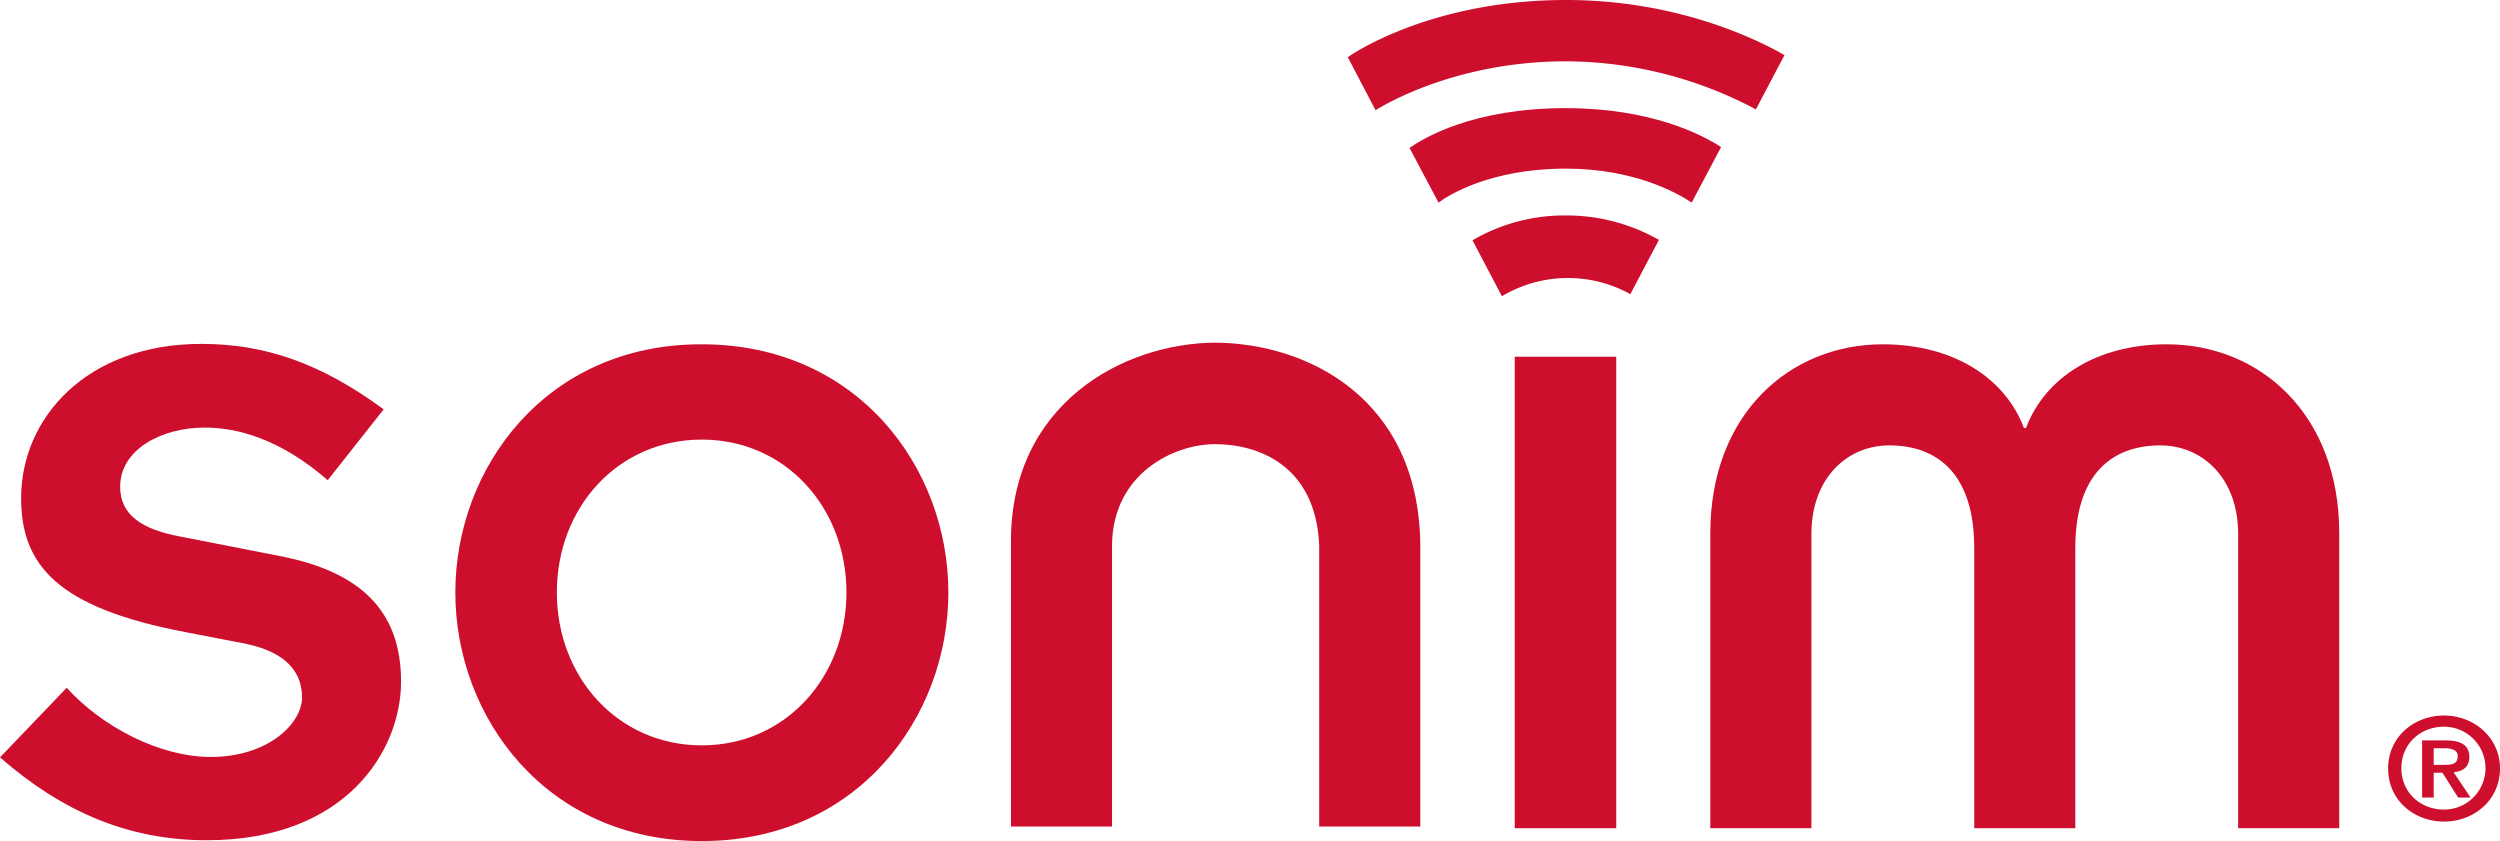
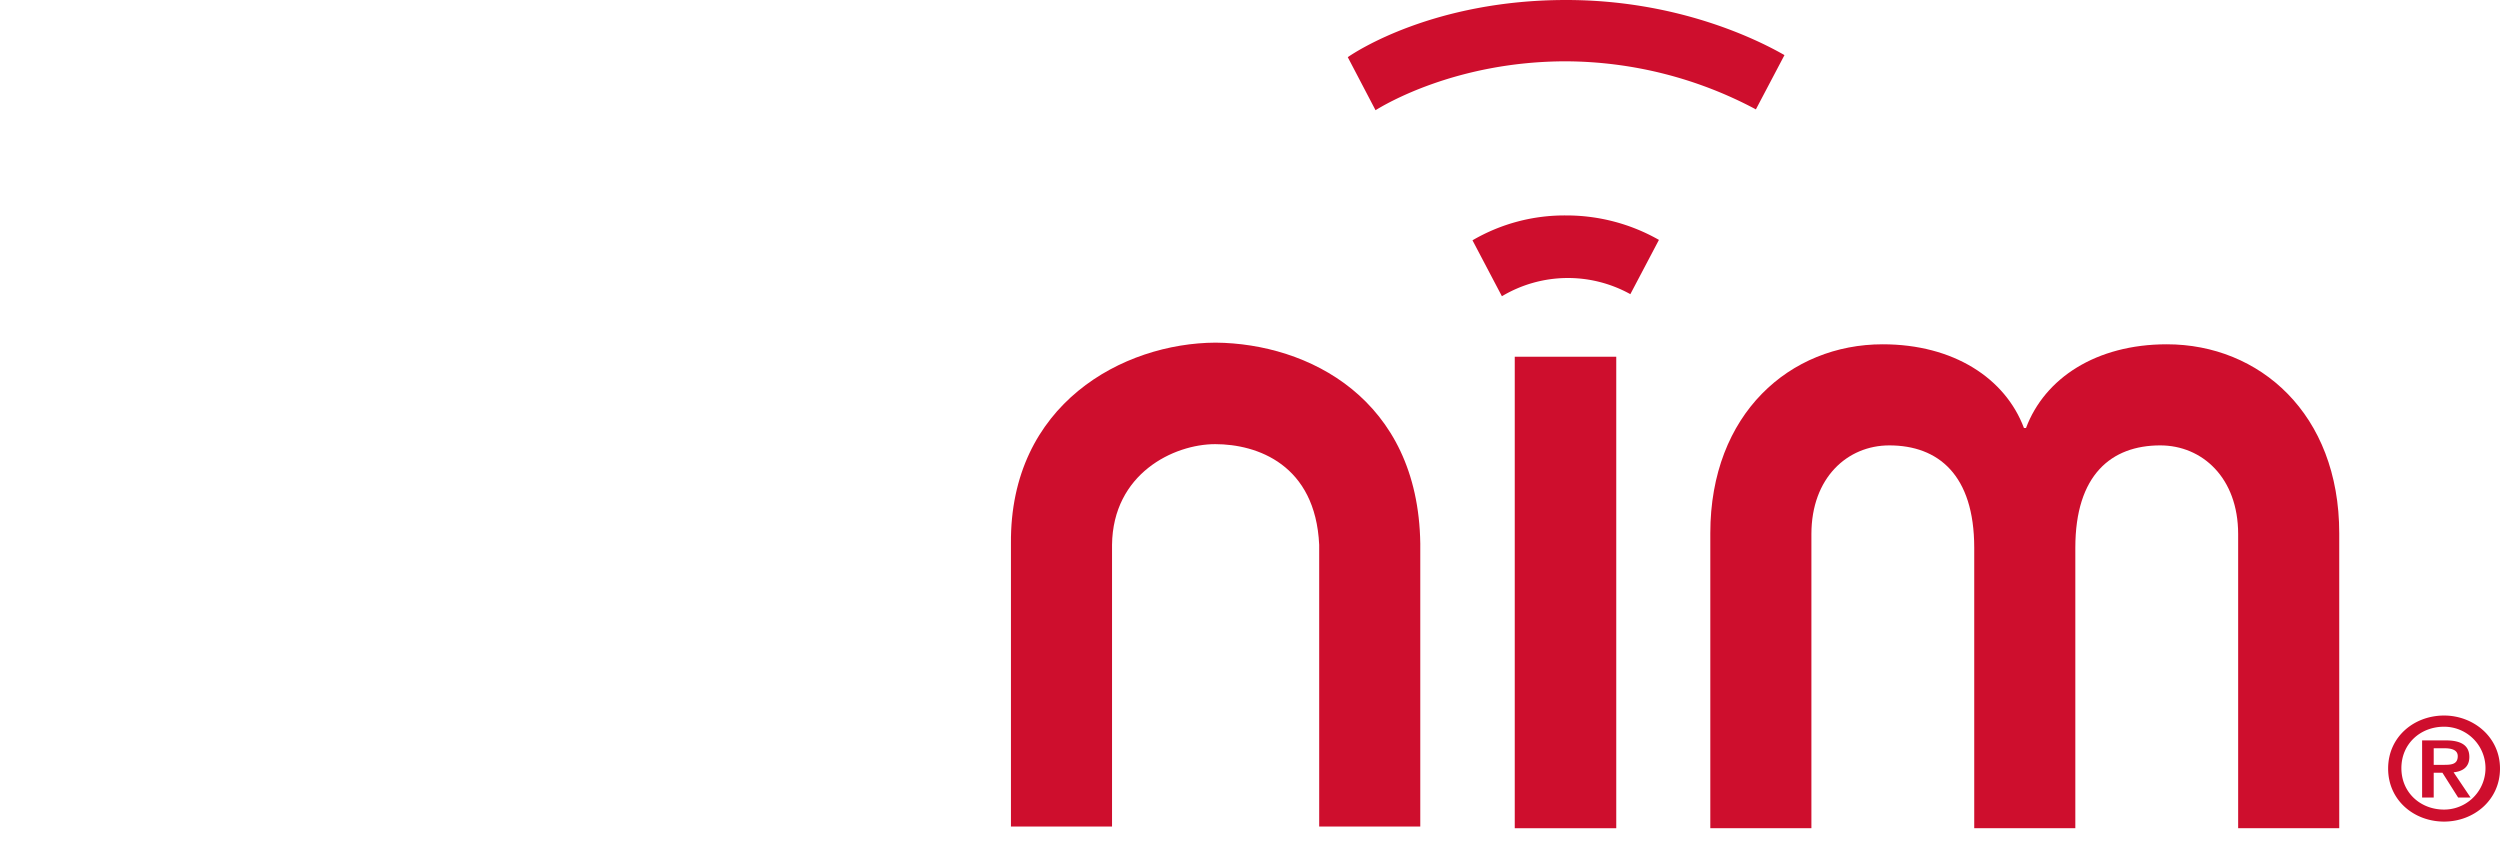
<svg xmlns="http://www.w3.org/2000/svg" width="603.4" height="203" viewBox="0 0 603.4 203">
  <g transform="translate(-14.6 -14.8)">
-     <path d="M30.7,180.8c8.5,9.4,22.4,16.7,34.8,16.7,13.7,0,22-8,22-14.4,0-7.5-5.8-11.5-14.5-13.1l-13.5-2.6c-31.1-5.9-39.8-16.2-39.8-32.4,0-19.3,15.8-37.2,43.5-37.2,15.4,0,28.9,4.7,44,15.8L93.7,130.7C82.1,120.6,71.7,118,64,118c-10.3,0-20.4,5.2-20.4,14.3,0,6.8,5.3,10.3,14.5,12l24,4.7c19.7,3.8,29.3,13.4,29.3,30.3,0,16.7-13.3,38.3-46.9,38.3-18.8,0-34.8-6.8-49.9-20Z" fill="#ce0e2d" />
-     <path d="M149,157.8c0-20.5,14.7-36.9,35-36.9,20.2,0,34.9,16.4,34.9,36.9,0,20.4-14.7,36.9-34.9,36.9-20.3,0-35-16.5-35-36.9m-24.5,0c0,30.1,21.9,60,59.5,60s59.5-29.9,59.5-60S221.6,97.9,184,97.9c-37.6-.1-59.5,29.8-59.5,59.9" fill="#ce0e2d" />
    <rect width="24.5" height="113.8" transform="translate(380.2 100.9)" fill="#ce0e2d" />
    <path d="M427.4,143.5c0-28.9,19.3-45.6,41.6-45.6,17.1,0,29.6,8.2,34.1,20.2h.5c4.5-12,16.9-20.2,34-20.2,22.3,0,41.6,16.7,41.6,45.6v71.2H554.8v-71c0-13.6-8.7-21.4-18.8-21.4-11.8,0-20.5,7.1-20.5,24.7v67.7H491.1V147c0-17.6-8.7-24.7-20.5-24.7-10.1,0-18.8,7.8-18.8,21.4v71H427.4V143.5Z" fill="#ce0e2d" />
    <path d="M445.3,28.1c-6.8-3.9-26-13.3-52.7-13.3-31.8,0-50.7,12.4-52.7,13.8l6.7,12.8c2.1-1.3,19.5-11.8,46-11.8a98.19,98.19,0,0,1,45.8,11.6Z" fill="#ce0e2d" />
-     <path d="M430,50.3c-4.6-3-16.9-9.4-37.5-9.4-22.5,0-34.4,7.3-37.7,9.6l7,13.2c2.1-1.6,12.3-8.2,30.7-8.2,16.5,0,26.8,5.8,30.4,8.2Z" fill="#ce0e2d" />
    <path d="M415,72.7a45.1,45.1,0,0,0-22.4-5.9,44,44,0,0,0-22.6,6l7.1,13.5a31.051,31.051,0,0,1,31-.5Z" fill="#ce0e2d" />
    <path d="M604.5,187.5c7.1,0,13.5,5.2,13.5,12.8s-6.3,12.8-13.5,12.8S591,208,591,200.3s6.3-12.8,13.5-12.8m0,22.7a10,10,0,1,0,0-20c-5.7,0-10.3,4.1-10.3,10s4.6,10,10.3,10m-5.3-16.7h5.7c3.7,0,5.7,1.2,5.7,4,0,2.5-1.7,3.5-3.8,3.7l4.1,6.1h-3l-3.8-6H602v6h-2.8Zm2.8,5.9h2.6c1.8,0,3.2-.2,3.2-2.1,0-1.6-1.7-1.9-3.2-1.9H602Z" fill="#ce0e2d" />
    <path d="M308,97.5c-22.3.1-49.7,14.8-49.4,48.5v68.3H283v-68c.2-17.2,14.9-24.3,24.9-24.3,10.1,0,24.2,4.9,25.1,24.3v68h24.4V146c-.5-35-27.1-48.3-49.4-48.5" fill="#ce0e2d" />
  </g>
</svg>